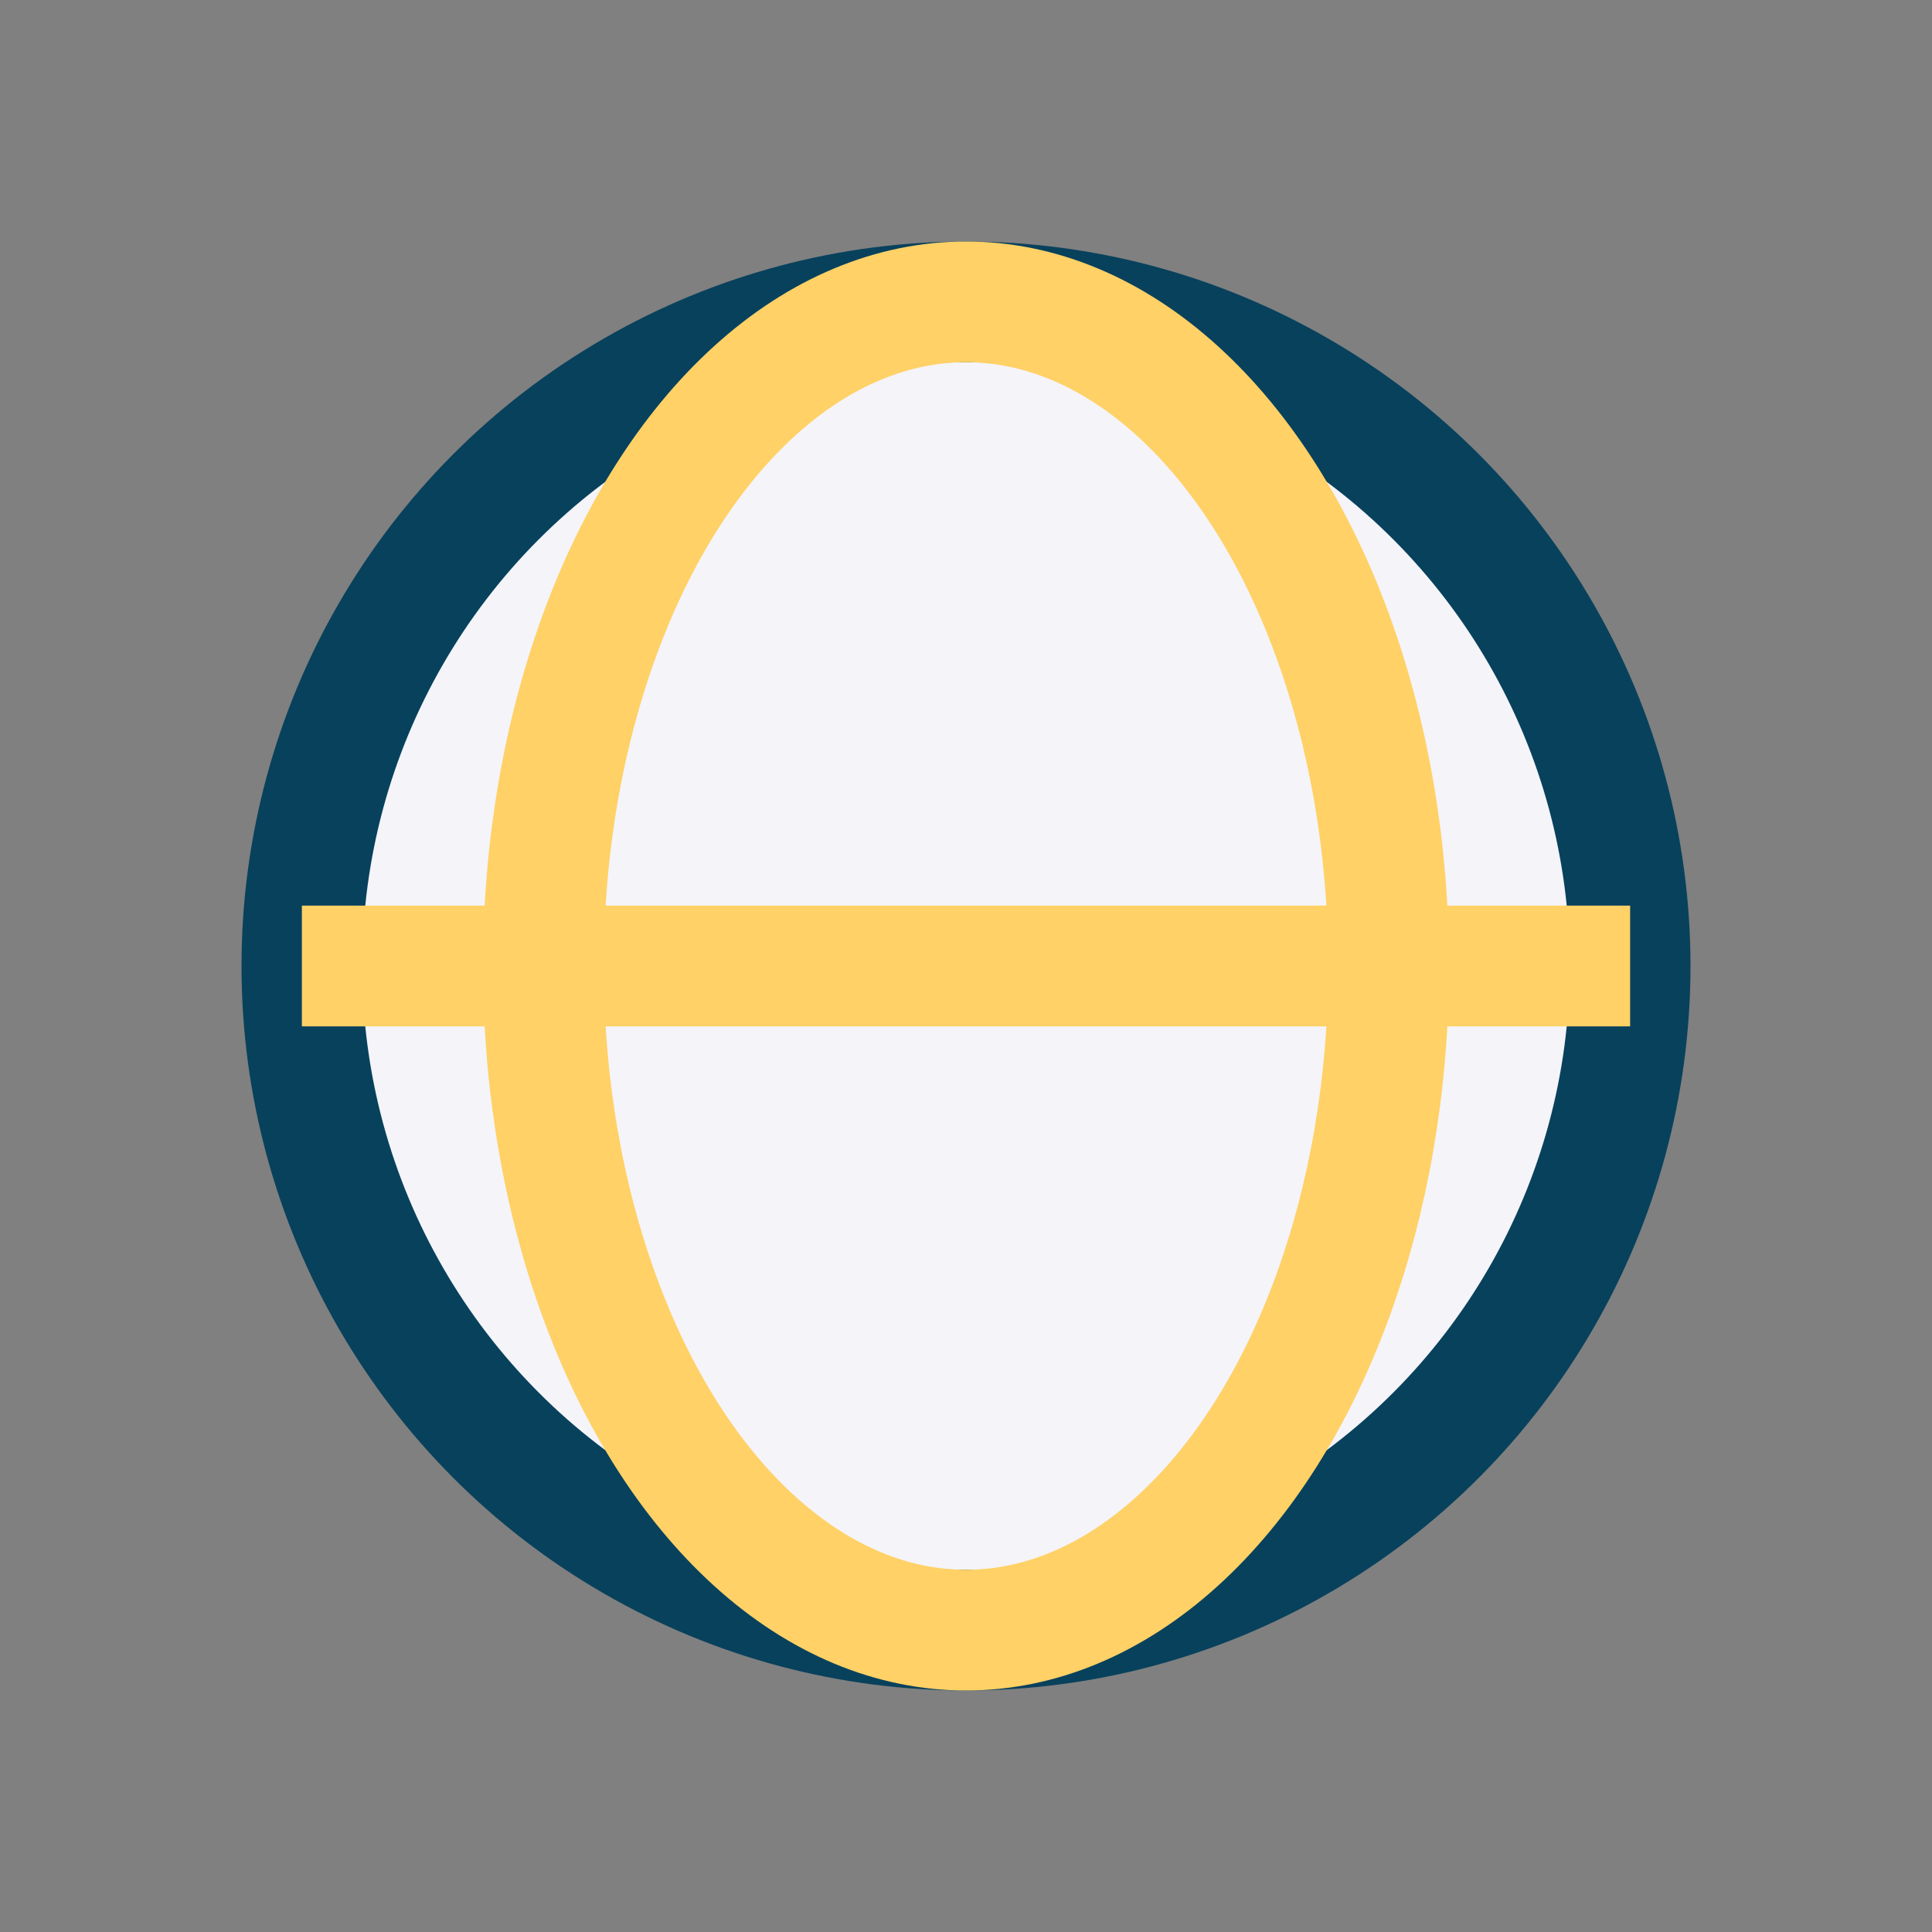
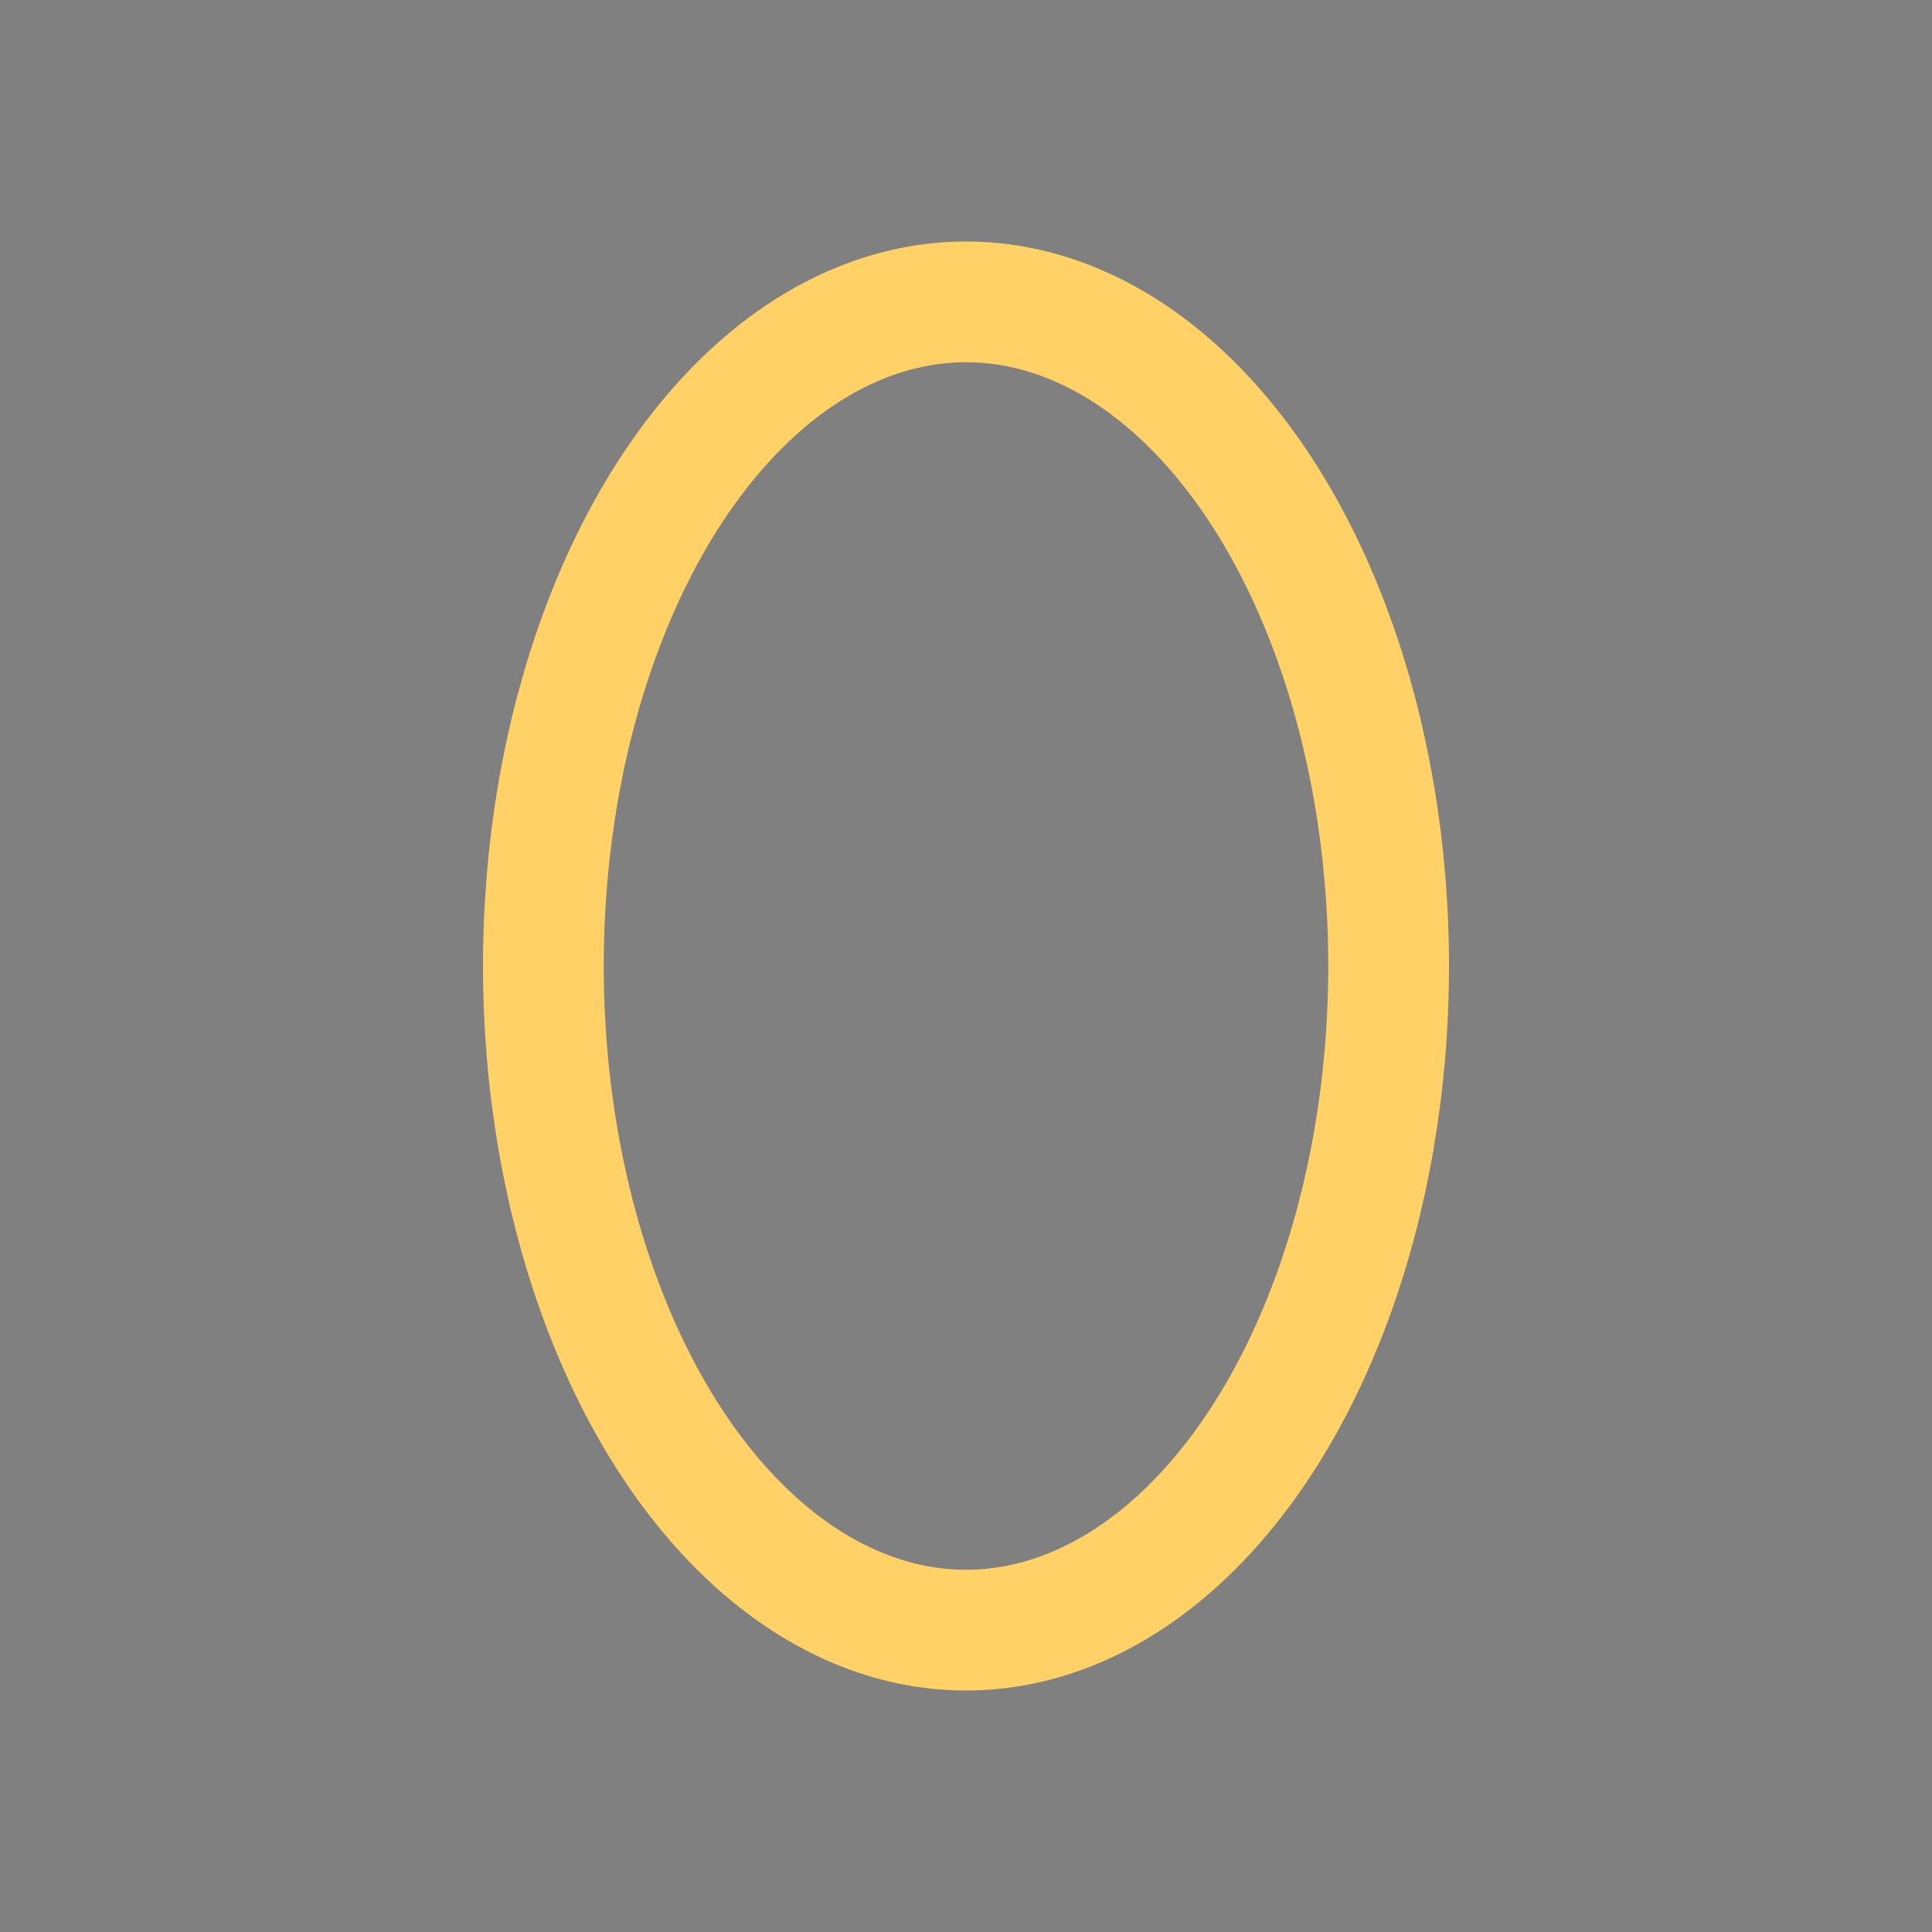
<svg xmlns="http://www.w3.org/2000/svg" width="32" height="32" viewBox="0 0 32 32">
  <rect x="0" y="0" width="32" height="32" fill="#808080" stroke="none" />
-   <circle cx="16" cy="16" r="11" stroke="#08415C" stroke-width="2" fill="#F4F4F9" />
  <ellipse cx="16" cy="16" rx="7" ry="11" stroke="#FFD166" stroke-width="2" fill="none" />
-   <line x1="5" y1="16" x2="27" y2="16" stroke="#FFD166" stroke-width="2" />
</svg>